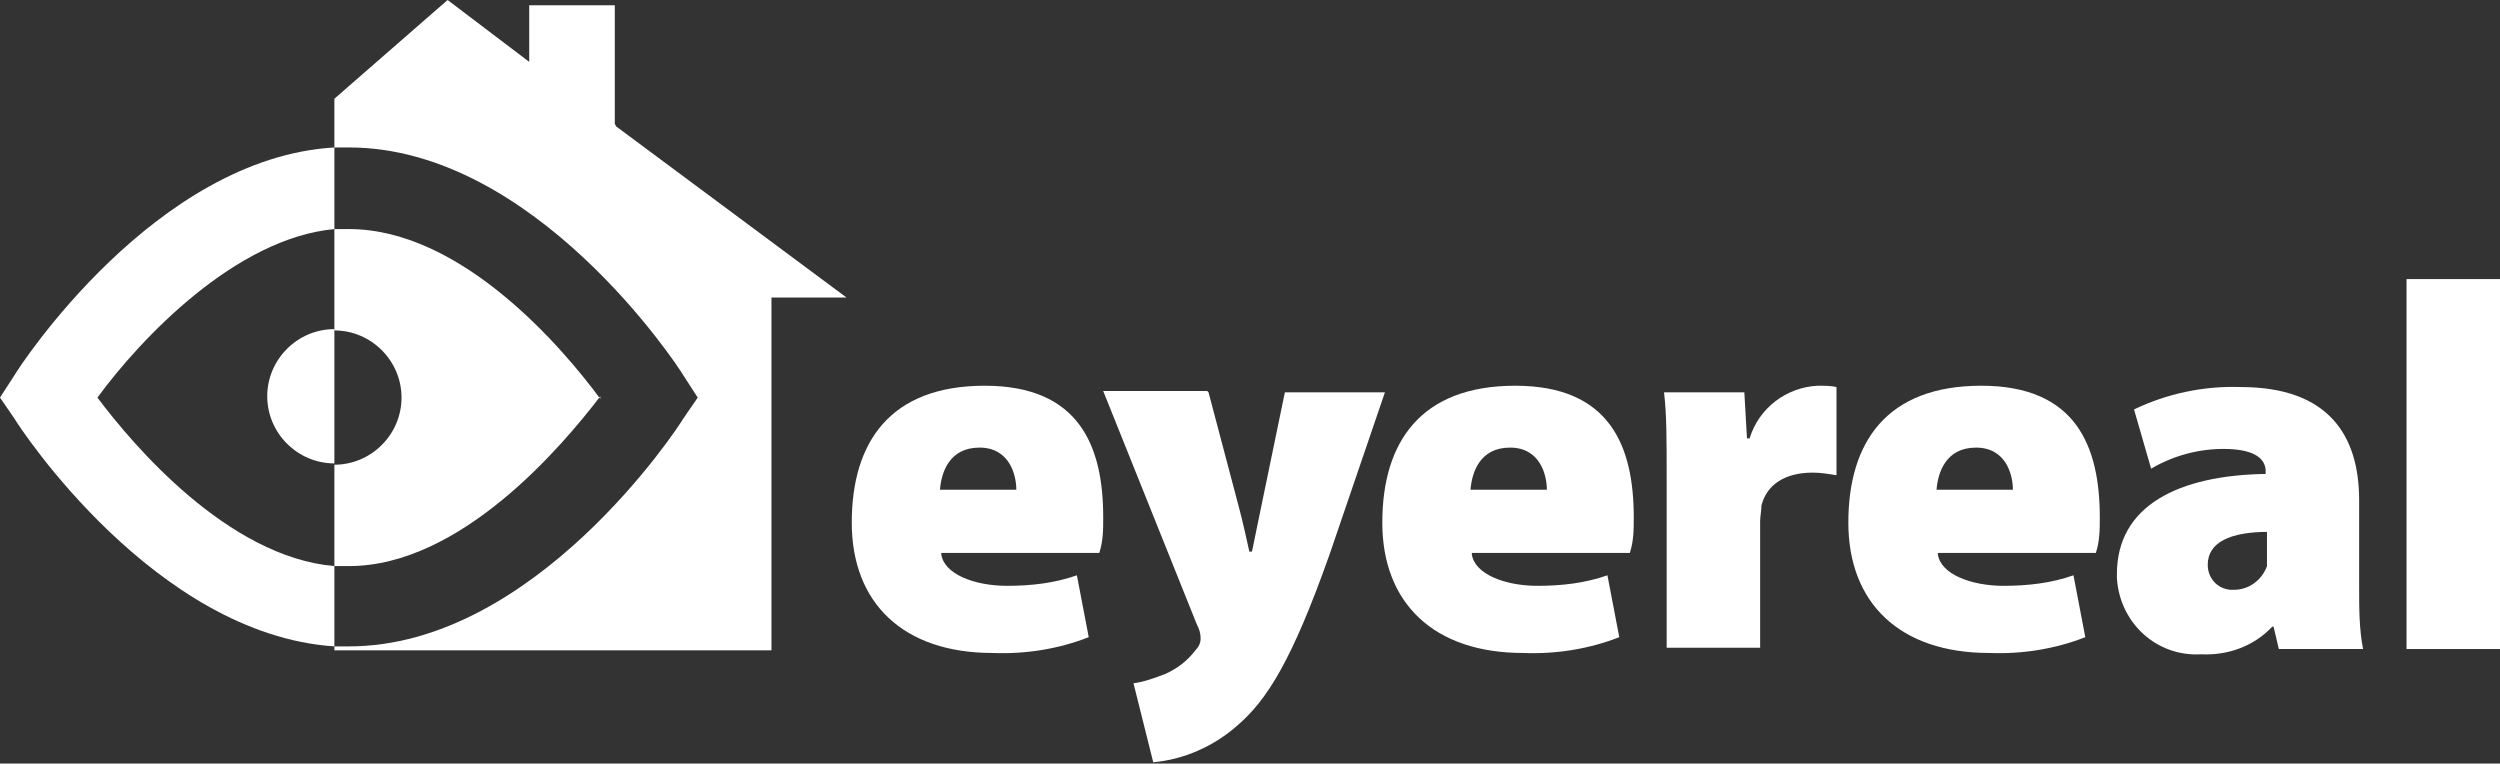
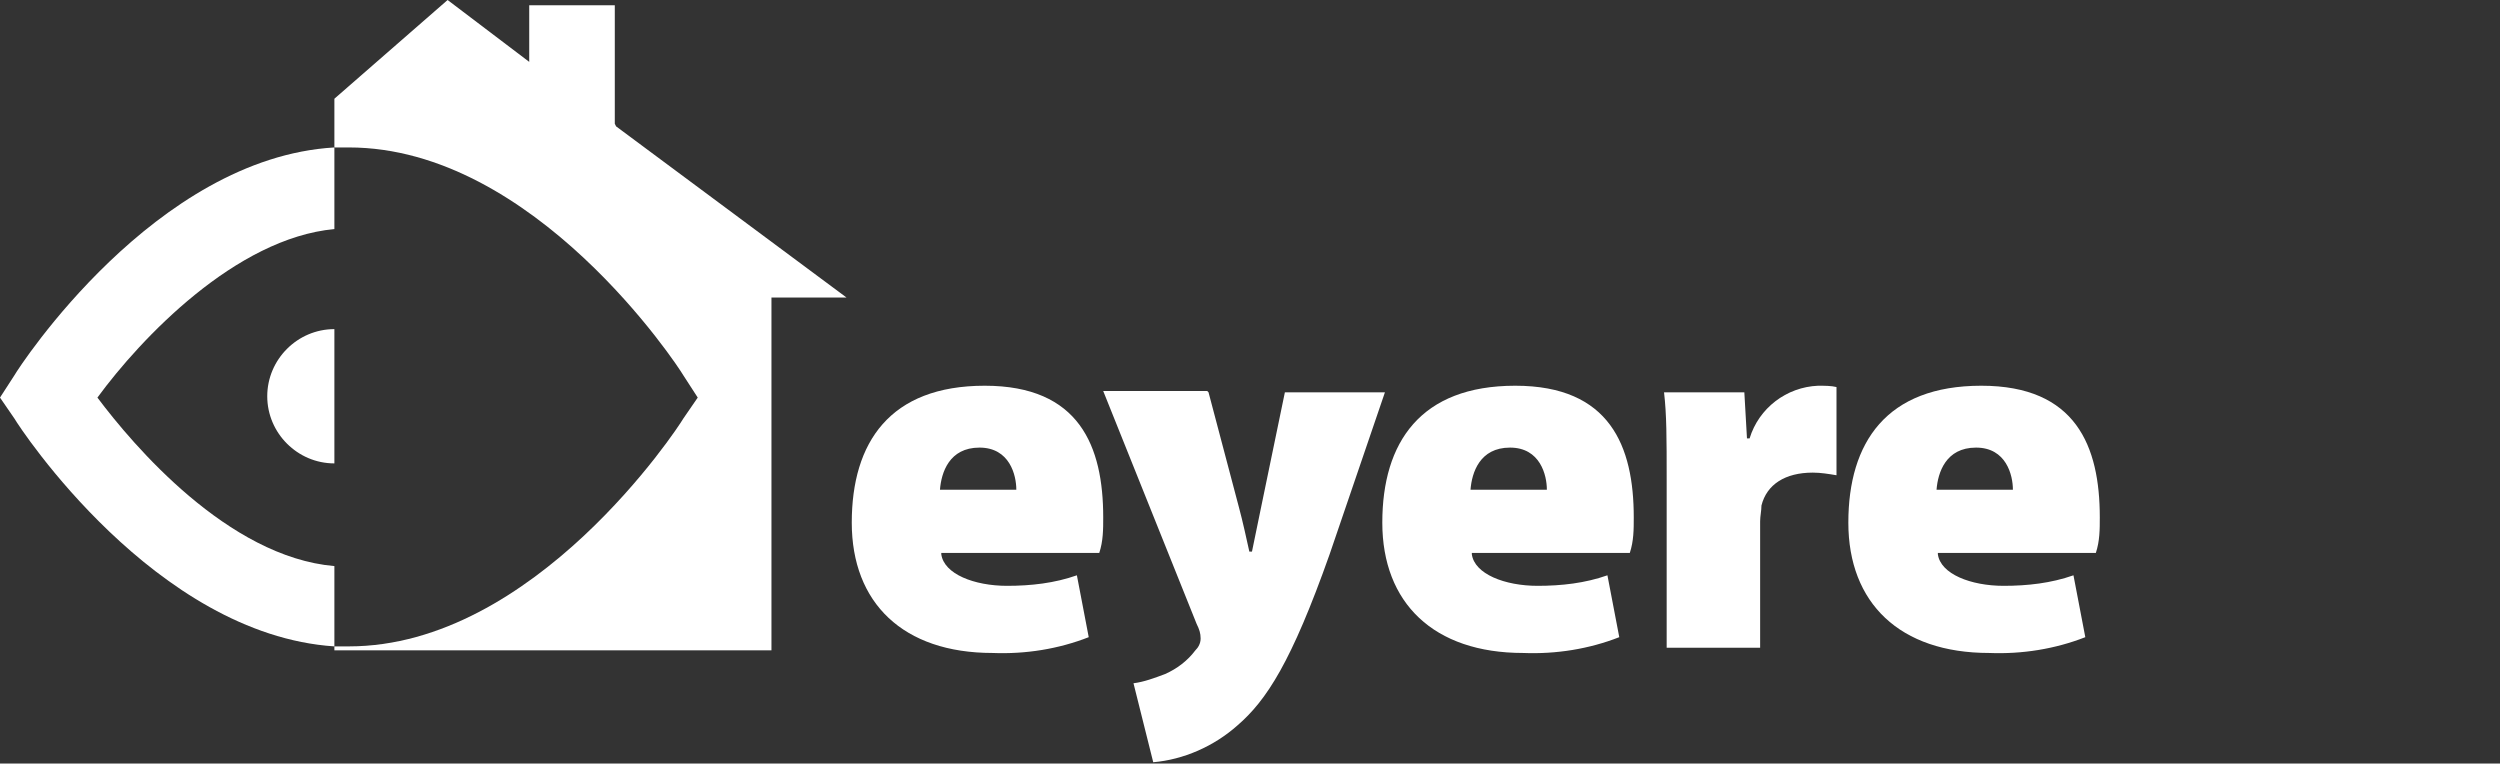
<svg xmlns="http://www.w3.org/2000/svg" version="1.1" viewBox="0 0 189.9 58">
  <rect x="0" y="0" width="189.9" height="58" fill="#333333" stroke="none" />
  <defs>
    <style>
      .cls-1 {
        fill: #fff;
      }
    </style>
  </defs>
  <g>
    <g id="Logo">
-       <path id="Path_12" class="cls-1" d="M45.6,30.1c-2.9,3.8-10.6,12.9-19.1,12.9-.4,0-.7,0-1.1,0v-7.7c2.8,0,5.1-2.3,5.1-5.1,0-2.8-2.3-5.1-5.1-5.1h0v-7.7c.4,0,.7,0,1.1,0,8.6,0,16.3,9.1,19.1,12.9" />
      <path id="Path_13" class="cls-1" d="M46.7,9.4V.4h-6.5v4.3L34,0l-8.6,7.5v3.7c.4,0,.7,0,1.1,0,14.1,0,25,16.6,25.4,17.3l1.1,1.7-1.1,1.6c-.4.7-11.3,17.3-25.4,17.3s-.7,0-1.1,0v.3h33.2v-26.8h5.7l-17.5-13Z" />
      <path id="Path_14" class="cls-1" d="M25.4,17.3v-6.1C11.8,12,1.5,27.8,1.1,28.5l-1.1,1.7,1.1,1.6c.4.7,10.7,16.4,24.3,17.3v-6.1c-8.1-.7-15.3-9.2-18-12.8,3.3-4.5,10.5-12.1,18-12.8" />
      <path id="Path_15" class="cls-1" d="M25.4,25v10.2c-2.8,0-5.1-2.3-5.1-5.1,0-2.8,2.3-5.1,5.1-5.1" />
      <path id="Path_16" class="cls-1" d="M71.5,42.1c.2,1.5,2.5,2.4,5,2.4,1.8,0,3.6-.2,5.3-.8l.9,4.7c-2.3.9-4.8,1.3-7.3,1.2-6.8,0-10.7-3.8-10.7-9.9s2.9-10.4,10.1-10.4,9,4.6,9,10c0,.9,0,1.8-.3,2.7h-12ZM77.2,37.2c0-1.1-.5-3.2-2.8-3.2s-2.9,1.9-3,3.2h5.8Z" />
      <path id="Path_17" class="cls-1" d="M91.8,29.8l2.3,8.7c.3,1.1.6,2.5.8,3.4h.2c.2-1,.5-2.4.7-3.4l1.8-8.7h7.6l-4.2,12.3c-2.9,8.2-4.8,11.1-7,13-1.8,1.6-4.1,2.6-6.4,2.8l-1.5-6c.8-.1,1.6-.4,2.4-.7.9-.4,1.7-1,2.3-1.8.2-.2.4-.5.4-.9,0-.4-.1-.7-.3-1.1l-7.1-17.7h7.9Z" />
      <path id="Path_18" class="cls-1" d="M111.8,42.1c.2,1.5,2.5,2.4,5,2.4,1.8,0,3.6-.2,5.3-.8l.9,4.7c-2.3.9-4.8,1.3-7.3,1.2-6.8,0-10.7-3.8-10.7-9.9s2.9-10.4,10.1-10.4,9,4.6,9,10c0,.9,0,1.8-.3,2.7h-12ZM117.5,37.2c0-1.1-.5-3.2-2.8-3.2s-2.9,1.9-3,3.2h5.8Z" />
      <path id="Path_19" class="cls-1" d="M126.6,36.4c0-3.1,0-4.9-.2-6.6h6.1l.2,3.5h.2c.7-2.3,2.8-3.9,5.2-4,.5,0,1,0,1.4.1v6.7c-.6-.1-1.2-.2-1.8-.2-2.1,0-3.5.9-3.9,2.5,0,.4-.1.8-.1,1.2v9.6h-7.1v-12.9Z" />
      <path id="Path_20" class="cls-1" d="M147.2,42.1c.2,1.5,2.5,2.4,5,2.4,1.8,0,3.6-.2,5.3-.8l.9,4.7c-2.3.9-4.8,1.3-7.3,1.2-6.8,0-10.7-3.8-10.7-9.9s2.9-10.4,10.1-10.4,9,4.6,9,10c0,.9,0,1.8-.3,2.7h-12ZM152.9,37.2c0-1.1-.5-3.2-2.8-3.2s-2.9,1.9-3,3.2h5.8Z" />
-       <path id="Path_21" class="cls-1" d="M173.1,49.3l-.4-1.7h-.1c-1.4,1.5-3.4,2.2-5.4,2.1-3.4.2-6.2-2.4-6.4-5.8,0-.1,0-.2,0-.3,0-5.2,4.7-7.5,11.3-7.6v-.2c0-.8-.6-1.7-3.2-1.7-1.9,0-3.8.5-5.5,1.5l-1.3-4.5c2.5-1.2,5.3-1.8,8.1-1.7,6.7,0,9,3.7,9,8.6v6.6c0,1.6,0,3.2.3,4.7h-6.4ZM172.3,40.4c-2.9,0-4.6.8-4.6,2.5,0,1,.7,1.8,1.7,1.9.1,0,.2,0,.3,0,1.1,0,2.1-.7,2.5-1.8,0-.3,0-.7,0-1v-1.6Z" />
-       <rect id="Rectangle_2" class="cls-1" x="182.8" y="21.2" width="7.1" height="28.1" />
    </g>
  </g>
</svg>